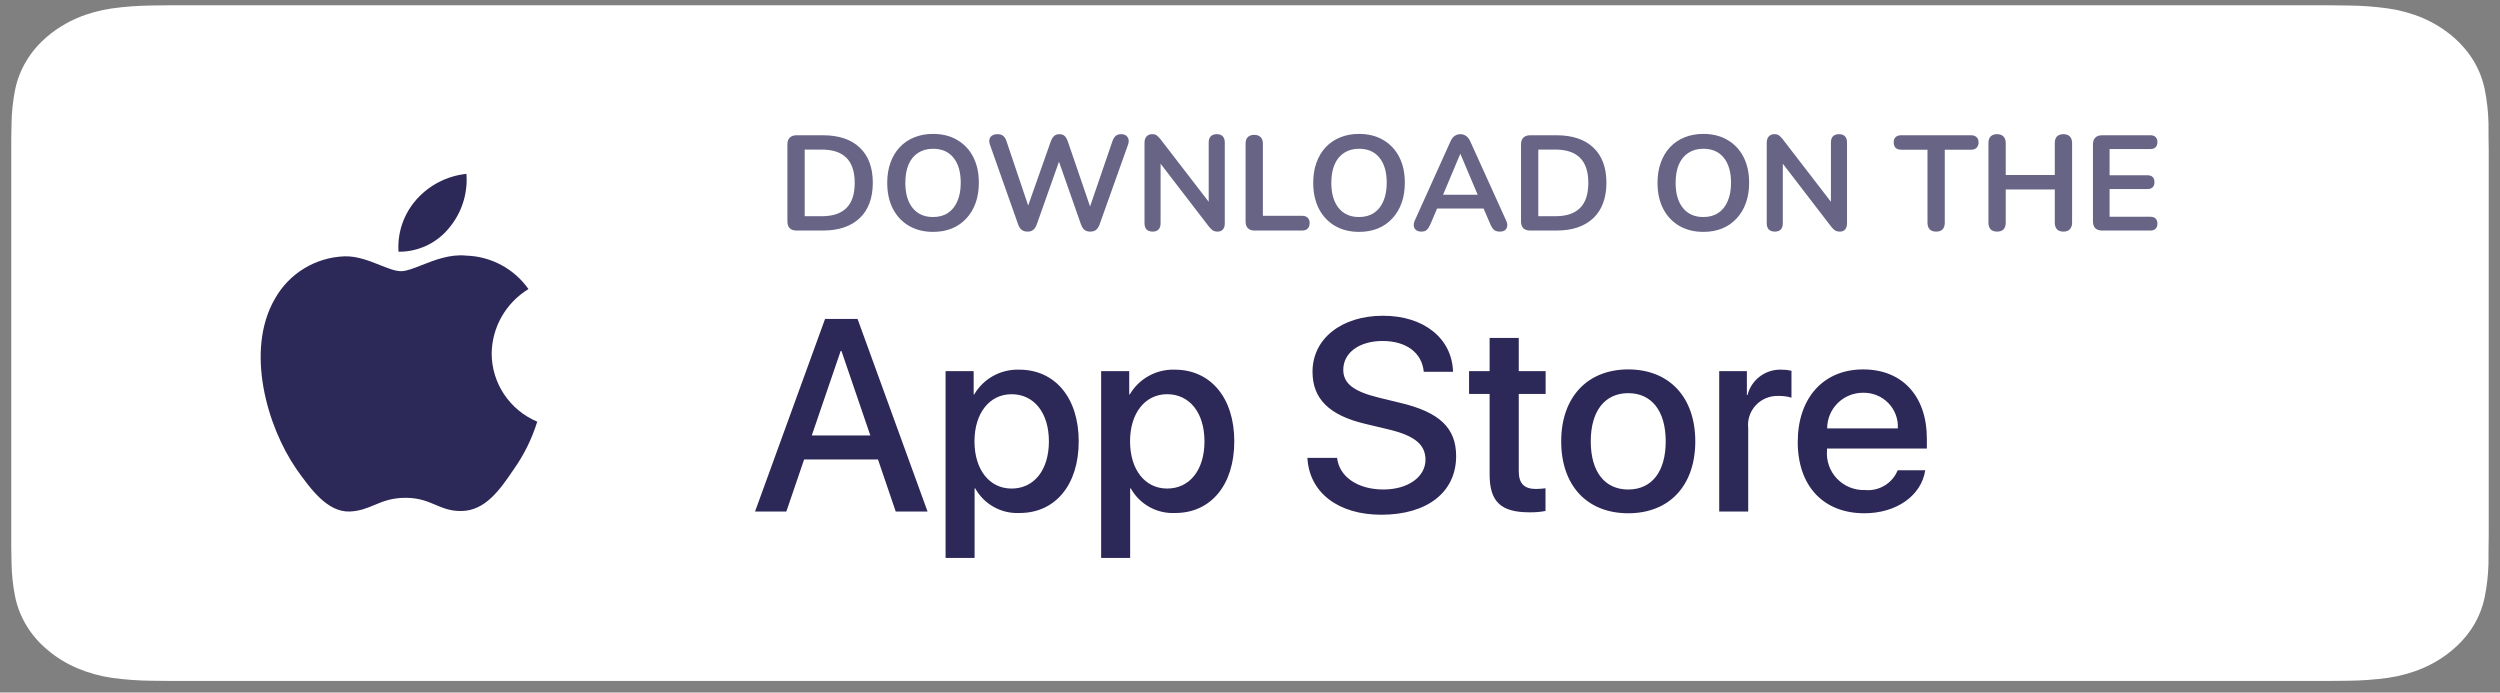
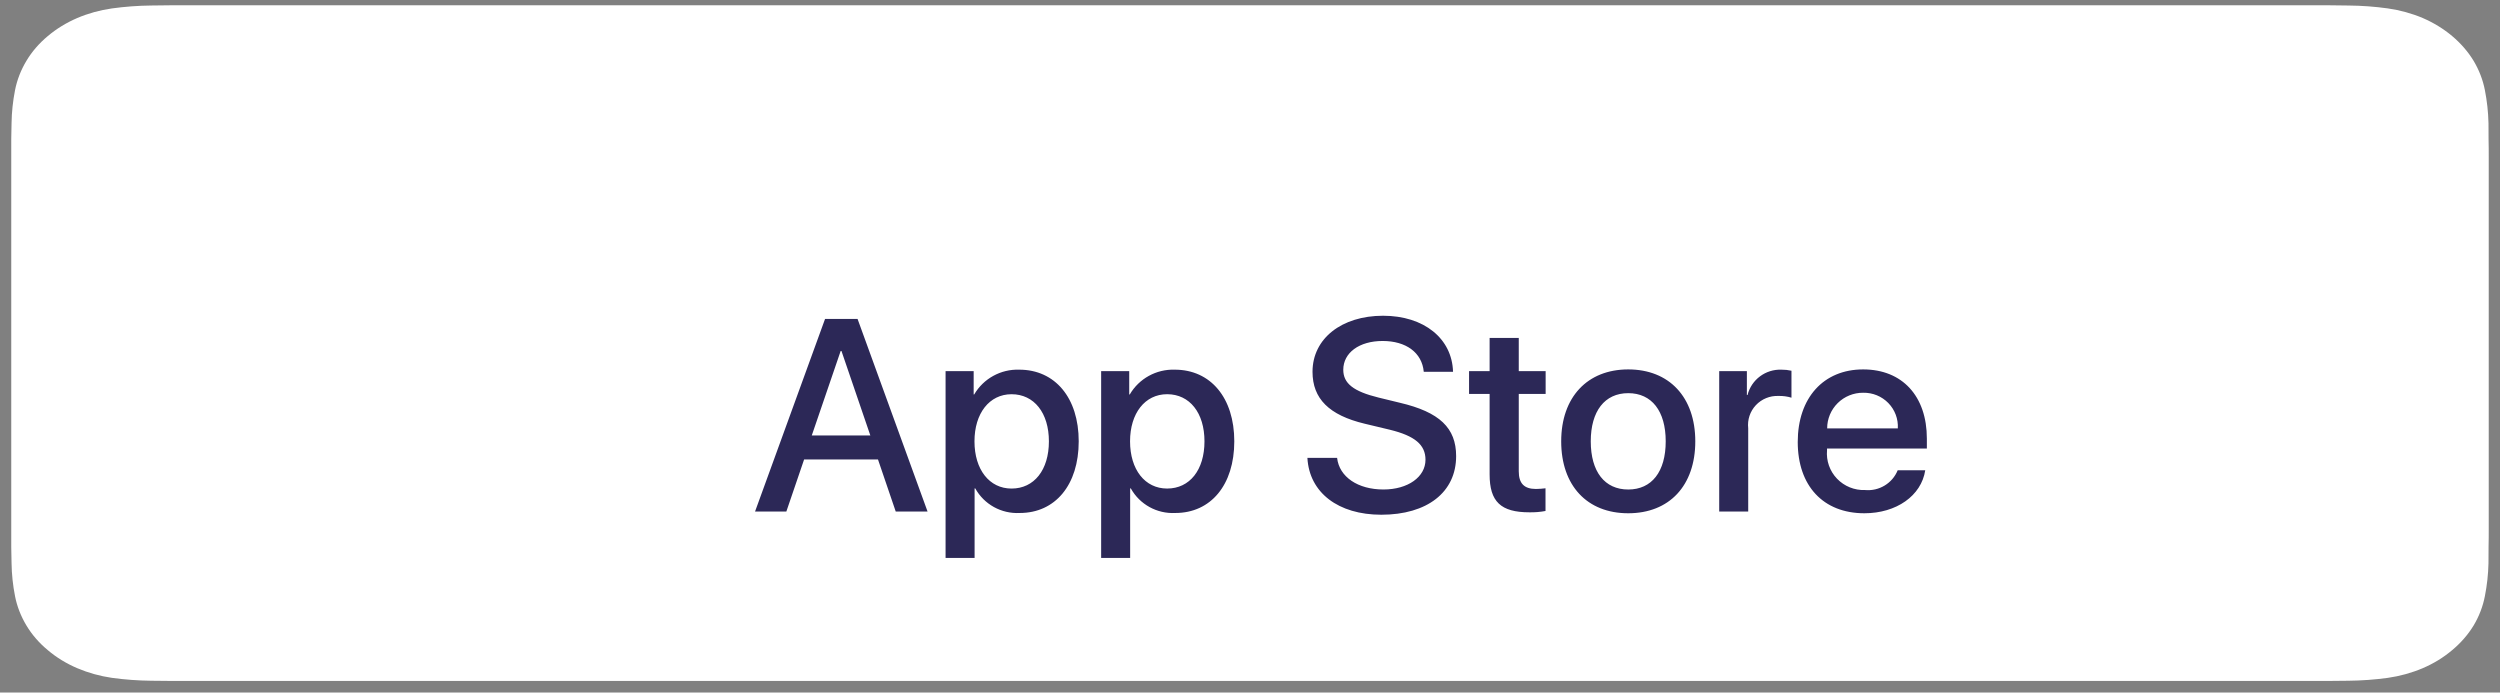
<svg xmlns="http://www.w3.org/2000/svg" width="148" height="41" viewBox="0 0 148 41" fill="none">
  <rect x="0" y="0" width="148" height="41" fill="#808080" stroke="none" />
  <path d="M10.084 40.311C9.705 40.311 9.335 40.307 8.959 40.3C8.18 40.292 7.403 40.235 6.634 40.13C5.917 40.026 5.223 39.833 4.574 39.557C3.93 39.283 3.344 38.924 2.836 38.494C2.321 38.068 1.892 37.575 1.567 37.033C1.238 36.488 1.01 35.904 0.891 35.3C0.763 34.652 0.694 33.997 0.684 33.34C0.676 33.119 0.666 32.385 0.666 32.385V8.229C0.666 8.229 0.677 7.506 0.684 7.293C0.694 6.637 0.763 5.983 0.89 5.336C1.009 4.731 1.237 4.145 1.566 3.598C1.89 3.056 2.317 2.563 2.829 2.136C3.34 1.705 3.929 1.344 4.573 1.067C5.221 0.791 5.914 0.6 6.629 0.498C7.401 0.392 8.181 0.334 8.962 0.326L10.085 0.313H137.908L139.044 0.327C139.818 0.334 140.591 0.391 141.355 0.497C142.078 0.6 142.779 0.793 143.434 1.07C144.724 1.629 145.775 2.514 146.437 3.6C146.761 4.143 146.986 4.725 147.103 5.324C147.232 5.977 147.304 6.637 147.319 7.298C147.323 7.594 147.323 7.912 147.323 8.229C147.333 8.621 147.333 8.994 147.333 9.37V31.255C147.333 31.635 147.333 32.006 147.323 32.38C147.323 32.72 147.323 33.031 147.318 33.352C147.303 34.002 147.232 34.649 147.105 35.29C146.989 35.898 146.763 36.487 146.434 37.036C146.106 37.572 145.68 38.061 145.171 38.486C144.662 38.918 144.075 39.279 143.43 39.555C142.777 39.833 142.077 40.027 141.355 40.13C140.587 40.235 139.809 40.292 139.03 40.3C138.666 40.307 138.285 40.311 137.914 40.311L136.566 40.313L10.084 40.311Z" fill="white" />
-   <path d="M47.158 13.648C46.982 13.648 46.846 13.602 46.75 13.511C46.659 13.415 46.614 13.28 46.614 13.104V8.551C46.614 8.375 46.659 8.242 46.75 8.151C46.846 8.055 46.982 8.007 47.158 8.007H48.71C49.654 8.007 50.382 8.25 50.894 8.735C51.411 9.221 51.67 9.917 51.67 10.823C51.67 11.277 51.603 11.68 51.47 12.031C51.342 12.378 51.15 12.671 50.894 12.912C50.643 13.152 50.334 13.335 49.966 13.463C49.603 13.586 49.185 13.648 48.71 13.648H47.158ZM47.638 12.8H48.646C48.977 12.8 49.262 12.759 49.502 12.68C49.747 12.594 49.95 12.472 50.11 12.312C50.275 12.146 50.398 11.941 50.478 11.695C50.558 11.445 50.598 11.154 50.598 10.823C50.598 10.162 50.435 9.669 50.11 9.343C49.785 9.018 49.297 8.855 48.646 8.855H47.638V12.8ZM55.236 13.727C54.692 13.727 54.215 13.607 53.804 13.367C53.398 13.127 53.084 12.791 52.86 12.36C52.636 11.922 52.524 11.41 52.524 10.823C52.524 10.381 52.588 9.983 52.716 9.631C52.844 9.274 53.025 8.97 53.26 8.719C53.5 8.463 53.785 8.269 54.116 8.135C54.452 7.997 54.825 7.927 55.236 7.927C55.785 7.927 56.263 8.047 56.668 8.287C57.073 8.522 57.388 8.855 57.612 9.287C57.836 9.719 57.948 10.229 57.948 10.816C57.948 11.258 57.884 11.658 57.756 12.015C57.628 12.373 57.444 12.68 57.204 12.935C56.969 13.191 56.684 13.389 56.348 13.527C56.017 13.661 55.647 13.727 55.236 13.727ZM55.236 12.848C55.583 12.848 55.876 12.768 56.116 12.607C56.361 12.447 56.548 12.216 56.676 11.912C56.809 11.607 56.876 11.245 56.876 10.823C56.876 10.184 56.732 9.687 56.444 9.335C56.161 8.983 55.758 8.807 55.236 8.807C54.895 8.807 54.601 8.887 54.356 9.047C54.111 9.202 53.921 9.431 53.788 9.735C53.66 10.034 53.596 10.397 53.596 10.823C53.596 11.458 53.74 11.954 54.028 12.312C54.316 12.669 54.718 12.848 55.236 12.848ZM60.832 13.711C60.688 13.711 60.571 13.677 60.48 13.607C60.395 13.538 60.326 13.429 60.272 13.28L58.6 8.551C58.542 8.381 58.552 8.237 58.632 8.119C58.718 8.002 58.859 7.943 59.056 7.943C59.2 7.943 59.312 7.978 59.392 8.047C59.472 8.111 59.536 8.215 59.584 8.359L61.024 12.632H60.704L62.208 8.367C62.262 8.223 62.328 8.117 62.408 8.047C62.488 7.978 62.592 7.943 62.72 7.943C62.848 7.943 62.95 7.978 63.024 8.047C63.099 8.117 63.163 8.226 63.216 8.375L64.672 12.632H64.392L65.856 8.359C65.904 8.221 65.968 8.117 66.048 8.047C66.128 7.978 66.238 7.943 66.376 7.943C66.547 7.943 66.672 8.002 66.752 8.119C66.832 8.237 66.843 8.381 66.784 8.551L65.096 13.287C65.043 13.431 64.974 13.538 64.888 13.607C64.803 13.677 64.688 13.711 64.544 13.711C64.4 13.711 64.286 13.677 64.2 13.607C64.115 13.538 64.046 13.429 63.992 13.28L62.6 9.311H62.784L61.376 13.287C61.323 13.431 61.254 13.538 61.168 13.607C61.088 13.677 60.976 13.711 60.832 13.711ZM68.235 13.711C68.08 13.711 67.96 13.669 67.875 13.584C67.795 13.498 67.755 13.376 67.755 13.216V8.455C67.755 8.29 67.795 8.165 67.875 8.079C67.96 7.989 68.069 7.943 68.203 7.943C68.325 7.943 68.416 7.967 68.475 8.015C68.539 8.058 68.613 8.133 68.699 8.239L71.763 12.216H71.555V8.431C71.555 8.277 71.595 8.157 71.675 8.071C71.76 7.986 71.88 7.943 72.035 7.943C72.189 7.943 72.307 7.986 72.387 8.071C72.467 8.157 72.507 8.277 72.507 8.431V13.232C72.507 13.381 72.469 13.498 72.395 13.584C72.32 13.669 72.219 13.711 72.091 13.711C71.968 13.711 71.869 13.688 71.795 13.639C71.725 13.591 71.648 13.514 71.563 13.408L68.507 9.431H68.707V13.216C68.707 13.376 68.667 13.498 68.587 13.584C68.507 13.669 68.389 13.711 68.235 13.711ZM74.259 13.648C74.094 13.648 73.966 13.602 73.875 13.511C73.784 13.415 73.739 13.285 73.739 13.12V8.503C73.739 8.333 73.782 8.205 73.867 8.119C73.958 8.029 74.086 7.983 74.251 7.983C74.416 7.983 74.542 8.029 74.627 8.119C74.718 8.205 74.763 8.333 74.763 8.503V12.775H77.083C77.227 12.775 77.336 12.813 77.411 12.887C77.491 12.962 77.531 13.069 77.531 13.207C77.531 13.346 77.491 13.456 77.411 13.536C77.336 13.61 77.227 13.648 77.083 13.648H74.259ZM80.454 13.727C79.91 13.727 79.433 13.607 79.022 13.367C78.617 13.127 78.302 12.791 78.079 12.36C77.855 11.922 77.743 11.41 77.743 10.823C77.743 10.381 77.806 9.983 77.934 9.631C78.062 9.274 78.244 8.97 78.478 8.719C78.719 8.463 79.004 8.269 79.335 8.135C79.671 7.997 80.044 7.927 80.454 7.927C81.004 7.927 81.481 8.047 81.886 8.287C82.292 8.522 82.606 8.855 82.831 9.287C83.055 9.719 83.166 10.229 83.166 10.816C83.166 11.258 83.103 11.658 82.975 12.015C82.847 12.373 82.662 12.68 82.422 12.935C82.188 13.191 81.903 13.389 81.567 13.527C81.236 13.661 80.865 13.727 80.454 13.727ZM80.454 12.848C80.801 12.848 81.094 12.768 81.335 12.607C81.58 12.447 81.766 12.216 81.894 11.912C82.028 11.607 82.094 11.245 82.094 10.823C82.094 10.184 81.951 9.687 81.662 9.335C81.38 8.983 80.977 8.807 80.454 8.807C80.113 8.807 79.82 8.887 79.575 9.047C79.329 9.202 79.14 9.431 79.007 9.735C78.879 10.034 78.814 10.397 78.814 10.823C78.814 11.458 78.959 11.954 79.246 12.312C79.534 12.669 79.937 12.848 80.454 12.848ZM84.147 13.711C84.019 13.711 83.915 13.682 83.835 13.623C83.76 13.565 83.715 13.488 83.699 13.392C83.683 13.29 83.701 13.178 83.755 13.056L85.867 8.375C85.936 8.221 86.019 8.111 86.115 8.047C86.216 7.978 86.331 7.943 86.459 7.943C86.581 7.943 86.691 7.978 86.787 8.047C86.888 8.111 86.973 8.221 87.043 8.375L89.163 13.056C89.221 13.178 89.243 13.29 89.227 13.392C89.211 13.493 89.165 13.573 89.091 13.632C89.016 13.685 88.917 13.711 88.795 13.711C88.645 13.711 88.528 13.677 88.443 13.607C88.363 13.533 88.291 13.421 88.227 13.271L87.707 12.063L88.139 12.344H84.763L85.195 12.063L84.683 13.271C84.613 13.426 84.541 13.538 84.467 13.607C84.392 13.677 84.285 13.711 84.147 13.711ZM86.443 9.119L85.323 11.784L85.115 11.527H87.787L87.587 11.784L86.459 9.119H86.443ZM90.588 13.648C90.412 13.648 90.276 13.602 90.18 13.511C90.089 13.415 90.044 13.28 90.044 13.104V8.551C90.044 8.375 90.089 8.242 90.18 8.151C90.276 8.055 90.412 8.007 90.588 8.007H92.14C93.084 8.007 93.812 8.25 94.324 8.735C94.841 9.221 95.1 9.917 95.1 10.823C95.1 11.277 95.033 11.68 94.9 12.031C94.772 12.378 94.58 12.671 94.324 12.912C94.073 13.152 93.764 13.335 93.396 13.463C93.033 13.586 92.614 13.648 92.14 13.648H90.588ZM91.068 12.8H92.076C92.406 12.8 92.692 12.759 92.932 12.68C93.177 12.594 93.38 12.472 93.54 12.312C93.705 12.146 93.828 11.941 93.908 11.695C93.988 11.445 94.028 11.154 94.028 10.823C94.028 10.162 93.865 9.669 93.54 9.343C93.214 9.018 92.726 8.855 92.076 8.855H91.068V12.8ZM100.837 13.727C100.293 13.727 99.816 13.607 99.405 13.367C99 13.127 98.685 12.791 98.461 12.36C98.237 11.922 98.125 11.41 98.125 10.823C98.125 10.381 98.189 9.983 98.317 9.631C98.445 9.274 98.627 8.97 98.861 8.719C99.101 8.463 99.387 8.269 99.717 8.135C100.053 7.997 100.427 7.927 100.837 7.927C101.387 7.927 101.864 8.047 102.269 8.287C102.675 8.522 102.989 8.855 103.213 9.287C103.437 9.719 103.549 10.229 103.549 10.816C103.549 11.258 103.485 11.658 103.357 12.015C103.229 12.373 103.045 12.68 102.805 12.935C102.571 13.191 102.285 13.389 101.949 13.527C101.619 13.661 101.248 13.727 100.837 13.727ZM100.837 12.848C101.184 12.848 101.477 12.768 101.717 12.607C101.963 12.447 102.149 12.216 102.277 11.912C102.411 11.607 102.477 11.245 102.477 10.823C102.477 10.184 102.333 9.687 102.045 9.335C101.763 8.983 101.36 8.807 100.837 8.807C100.496 8.807 100.203 8.887 99.957 9.047C99.712 9.202 99.523 9.431 99.389 9.735C99.261 10.034 99.197 10.397 99.197 10.823C99.197 11.458 99.341 11.954 99.629 12.312C99.917 12.669 100.32 12.848 100.837 12.848ZM105.071 13.711C104.916 13.711 104.796 13.669 104.711 13.584C104.631 13.498 104.591 13.376 104.591 13.216V8.455C104.591 8.29 104.631 8.165 104.711 8.079C104.796 7.989 104.905 7.943 105.039 7.943C105.161 7.943 105.252 7.967 105.311 8.015C105.375 8.058 105.449 8.133 105.535 8.239L108.599 12.216H108.391V8.431C108.391 8.277 108.431 8.157 108.511 8.071C108.596 7.986 108.716 7.943 108.871 7.943C109.025 7.943 109.143 7.986 109.223 8.071C109.303 8.157 109.343 8.277 109.343 8.431V13.232C109.343 13.381 109.305 13.498 109.231 13.584C109.156 13.669 109.055 13.711 108.927 13.711C108.804 13.711 108.705 13.688 108.631 13.639C108.561 13.591 108.484 13.514 108.399 13.408L105.343 9.431H105.543V13.216C105.543 13.376 105.503 13.498 105.423 13.584C105.343 13.669 105.225 13.711 105.071 13.711ZM114.619 13.711C114.454 13.711 114.326 13.666 114.235 13.575C114.15 13.479 114.107 13.349 114.107 13.184V8.863H112.547C112.408 8.863 112.299 8.826 112.219 8.751C112.144 8.671 112.107 8.565 112.107 8.431C112.107 8.293 112.144 8.189 112.219 8.119C112.299 8.045 112.408 8.007 112.547 8.007H116.691C116.83 8.007 116.936 8.045 117.011 8.119C117.091 8.189 117.131 8.293 117.131 8.431C117.131 8.565 117.091 8.671 117.011 8.751C116.936 8.826 116.83 8.863 116.691 8.863H115.131V13.184C115.131 13.349 115.088 13.479 115.003 13.575C114.918 13.666 114.79 13.711 114.619 13.711ZM118.228 13.711C118.062 13.711 117.934 13.666 117.844 13.575C117.758 13.479 117.716 13.349 117.716 13.184V8.471C117.716 8.301 117.758 8.17 117.844 8.079C117.934 7.989 118.062 7.943 118.228 7.943C118.393 7.943 118.518 7.989 118.604 8.079C118.694 8.17 118.74 8.301 118.74 8.471V10.36H121.644V8.471C121.644 8.301 121.686 8.17 121.772 8.079C121.862 7.989 121.99 7.943 122.156 7.943C122.321 7.943 122.446 7.989 122.532 8.079C122.622 8.17 122.668 8.301 122.668 8.471V13.184C122.668 13.349 122.622 13.479 122.532 13.575C122.446 13.666 122.321 13.711 122.156 13.711C121.99 13.711 121.862 13.666 121.772 13.575C121.686 13.479 121.644 13.349 121.644 13.184V11.216H118.74V13.184C118.74 13.349 118.697 13.479 118.612 13.575C118.526 13.666 118.398 13.711 118.228 13.711ZM124.447 13.648C124.271 13.648 124.135 13.602 124.039 13.511C123.948 13.415 123.903 13.28 123.903 13.104V8.551C123.903 8.375 123.948 8.242 124.039 8.151C124.135 8.055 124.271 8.007 124.447 8.007H127.303C127.436 8.007 127.538 8.042 127.607 8.111C127.682 8.181 127.719 8.279 127.719 8.407C127.719 8.541 127.682 8.645 127.607 8.719C127.538 8.789 127.436 8.823 127.303 8.823H124.887V10.376H127.127C127.266 10.376 127.37 10.41 127.439 10.479C127.508 10.549 127.543 10.65 127.543 10.784C127.543 10.917 127.508 11.018 127.439 11.088C127.37 11.157 127.266 11.191 127.127 11.191H124.887V12.832H127.303C127.436 12.832 127.538 12.866 127.607 12.935C127.682 13.005 127.719 13.106 127.719 13.239C127.719 13.373 127.682 13.474 127.607 13.543C127.538 13.613 127.436 13.648 127.303 13.648H124.447Z" fill="#676486" />
  <path fill-rule="evenodd" clip-rule="evenodd" d="M81.9 28.978C80.389 28.978 79.284 28.236 79.156 27.106L77.398 27.106C77.509 29.168 79.228 30.472 81.773 30.472C84.493 30.472 86.203 29.136 86.203 27.003C86.203 25.336 85.225 24.396 82.87 23.843L81.606 23.535C80.127 23.172 79.522 22.698 79.522 21.892C79.522 20.881 80.469 20.186 81.852 20.186C83.236 20.186 84.183 20.873 84.287 22.01H86.02C85.964 20.043 84.302 18.692 81.877 18.692C79.426 18.692 77.701 20.043 77.701 22.01C77.701 23.599 78.679 24.578 80.787 25.083L82.274 25.439C83.761 25.802 84.389 26.332 84.389 27.217C84.389 28.236 83.348 28.978 81.9 28.978ZM51.977 27.201H47.603L46.552 30.282H44.699L48.843 18.882H50.768L54.911 30.282H53.027L51.977 27.201ZM48.057 25.779H51.524L49.815 20.779H49.767L48.057 25.779ZM60.368 30.369C62.468 30.369 63.86 28.71 63.86 26.127C63.86 23.551 62.46 21.884 60.337 21.884C59.244 21.849 58.22 22.413 57.672 23.353H57.641V21.971H55.978V33.031H57.696V28.915H57.736C58.26 29.861 59.283 30.425 60.368 30.369ZM62.095 26.127C62.095 24.444 61.22 23.338 59.884 23.338C58.572 23.338 57.689 24.468 57.689 26.127C57.689 27.802 58.572 28.923 59.884 28.923C61.22 28.923 62.095 27.825 62.095 26.127ZM69.578 30.369C71.678 30.369 73.07 28.71 73.07 26.127C73.07 23.551 71.67 21.884 69.546 21.884C68.453 21.849 67.43 22.413 66.882 23.353H66.85V21.971H65.188V33.031H66.905V28.915H66.945C67.47 29.861 68.492 30.425 69.578 30.369ZM71.305 26.126C71.305 24.443 70.43 23.337 69.094 23.337C67.781 23.337 66.899 24.467 66.899 26.126C66.899 27.801 67.781 28.922 69.094 28.922C70.43 28.922 71.305 27.824 71.305 26.126ZM89.911 20.004V21.971H91.502V23.322H89.911V27.904C89.911 28.615 90.229 28.947 90.929 28.947C91.118 28.944 91.306 28.93 91.494 28.907V30.25C91.179 30.309 90.86 30.335 90.54 30.329C88.846 30.329 88.185 29.697 88.185 28.085V23.322H86.968V21.971H88.185V20.004H89.911ZM96.391 21.869C93.973 21.869 92.423 23.512 92.423 26.127C92.423 28.749 93.958 30.385 96.391 30.385C98.825 30.385 100.361 28.749 100.361 26.127C100.361 23.512 98.817 21.869 96.391 21.869ZM98.61 26.127C98.61 24.334 97.783 23.275 96.391 23.275C94.999 23.275 94.173 24.341 94.173 26.127C94.173 27.928 94.999 28.979 96.391 28.979C97.783 28.979 98.61 27.928 98.61 26.127H98.61ZM103.415 21.971H101.777L101.777 30.282H103.494V25.352C103.437 24.854 103.602 24.355 103.946 23.987C104.29 23.62 104.779 23.42 105.284 23.44C105.545 23.433 105.806 23.467 106.055 23.543V21.948C105.862 21.904 105.665 21.883 105.467 21.884C104.523 21.848 103.683 22.475 103.454 23.385H103.415V21.971ZM113.974 27.841C113.743 29.35 112.264 30.385 110.371 30.385C107.937 30.385 106.426 28.765 106.426 26.166C106.426 23.559 107.945 21.869 110.299 21.869C112.614 21.869 114.07 23.448 114.07 25.968V26.553H108.16V26.656C108.105 27.275 108.32 27.887 108.75 28.337C109.181 28.788 109.786 29.033 110.411 29.01C111.244 29.087 112.03 28.612 112.343 27.841L113.974 27.841ZM112.351 25.36H108.168C108.167 24.799 108.391 24.261 108.791 23.864C109.191 23.468 109.734 23.247 110.299 23.251C110.86 23.239 111.4 23.46 111.789 23.86C112.179 24.261 112.383 24.804 112.351 25.36Z" fill="#2C2857" />
-   <path fill-rule="evenodd" clip-rule="evenodd" d="M27.613 10.293C27.703 11.454 27.334 12.603 26.584 13.497C25.856 14.396 24.753 14.914 23.592 14.902C23.518 13.775 23.898 12.665 24.649 11.816C25.409 10.957 26.468 10.412 27.613 10.293ZM31.285 17.112C29.949 17.928 29.127 19.366 29.107 20.924C29.109 22.686 30.171 24.276 31.805 24.962C31.491 25.976 31.017 26.934 30.402 27.801C29.575 29.029 28.709 30.229 27.333 30.251C26.679 30.266 26.237 30.079 25.777 29.884C25.297 29.681 24.797 29.47 24.014 29.47C23.184 29.47 22.662 29.688 22.158 29.899C21.722 30.081 21.3 30.257 20.706 30.282C19.396 30.33 18.395 28.971 17.538 27.754C15.826 25.27 14.493 20.752 16.28 17.678C17.12 16.18 18.689 15.23 20.414 15.174C21.157 15.159 21.87 15.444 22.495 15.693C22.973 15.884 23.4 16.054 23.749 16.054C24.056 16.054 24.471 15.89 24.954 15.7C25.716 15.4 26.647 15.033 27.596 15.132C29.072 15.177 30.439 15.911 31.285 17.112Z" fill="#2C2857" />
</svg>